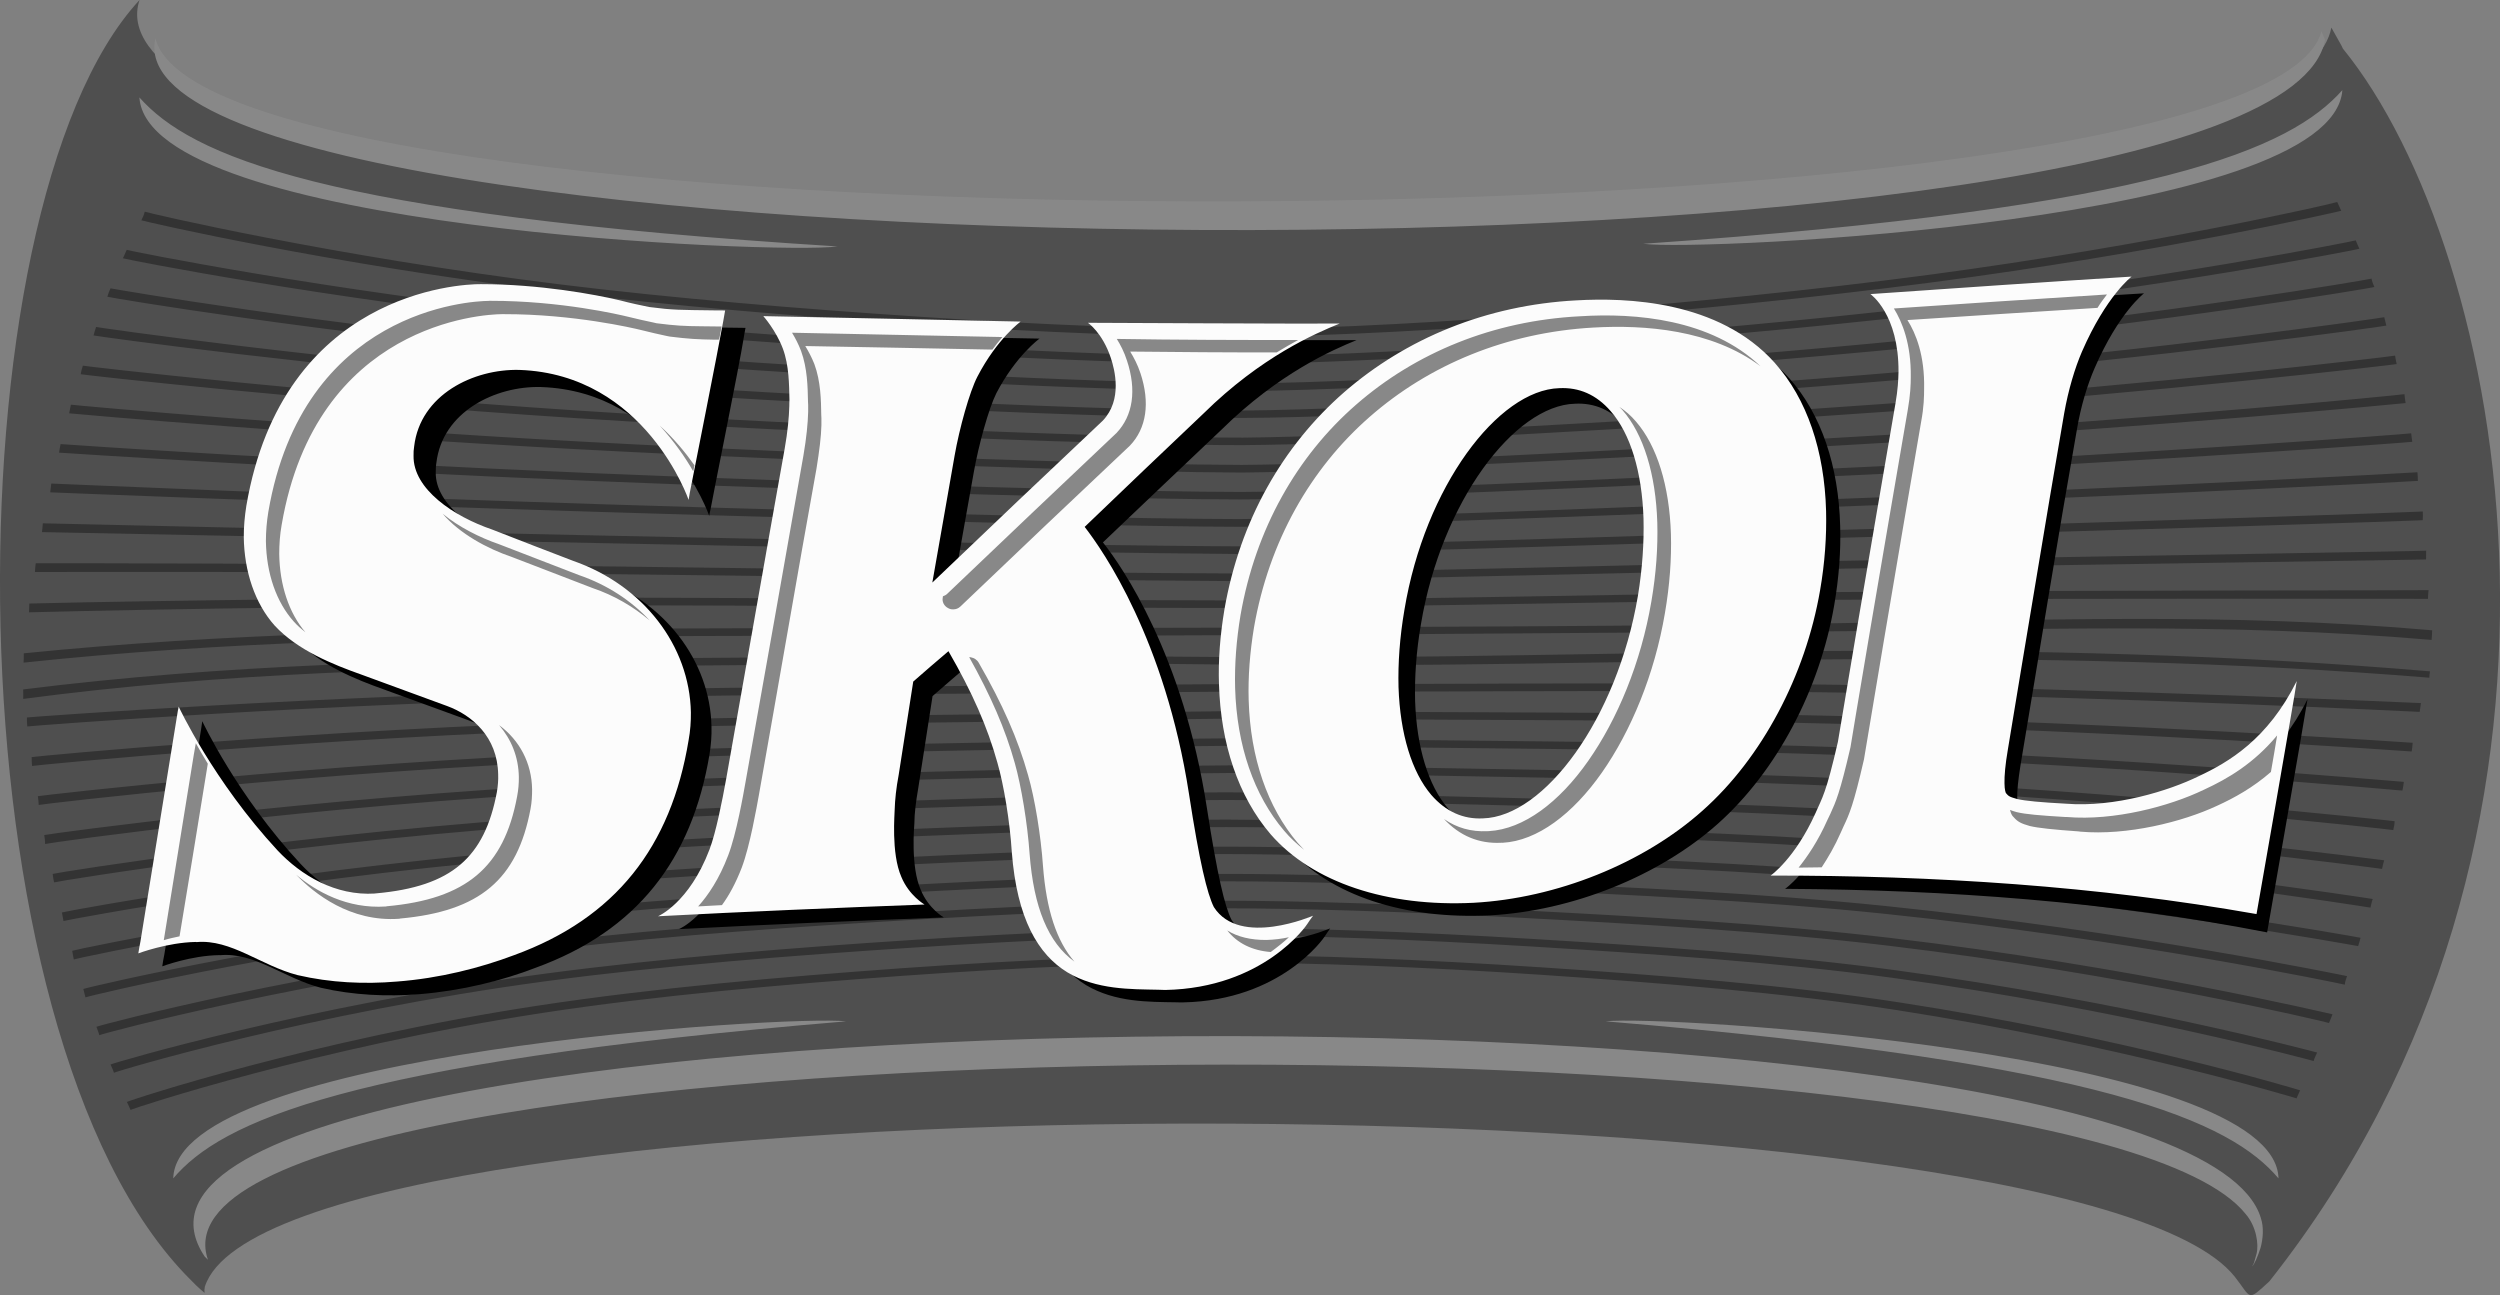
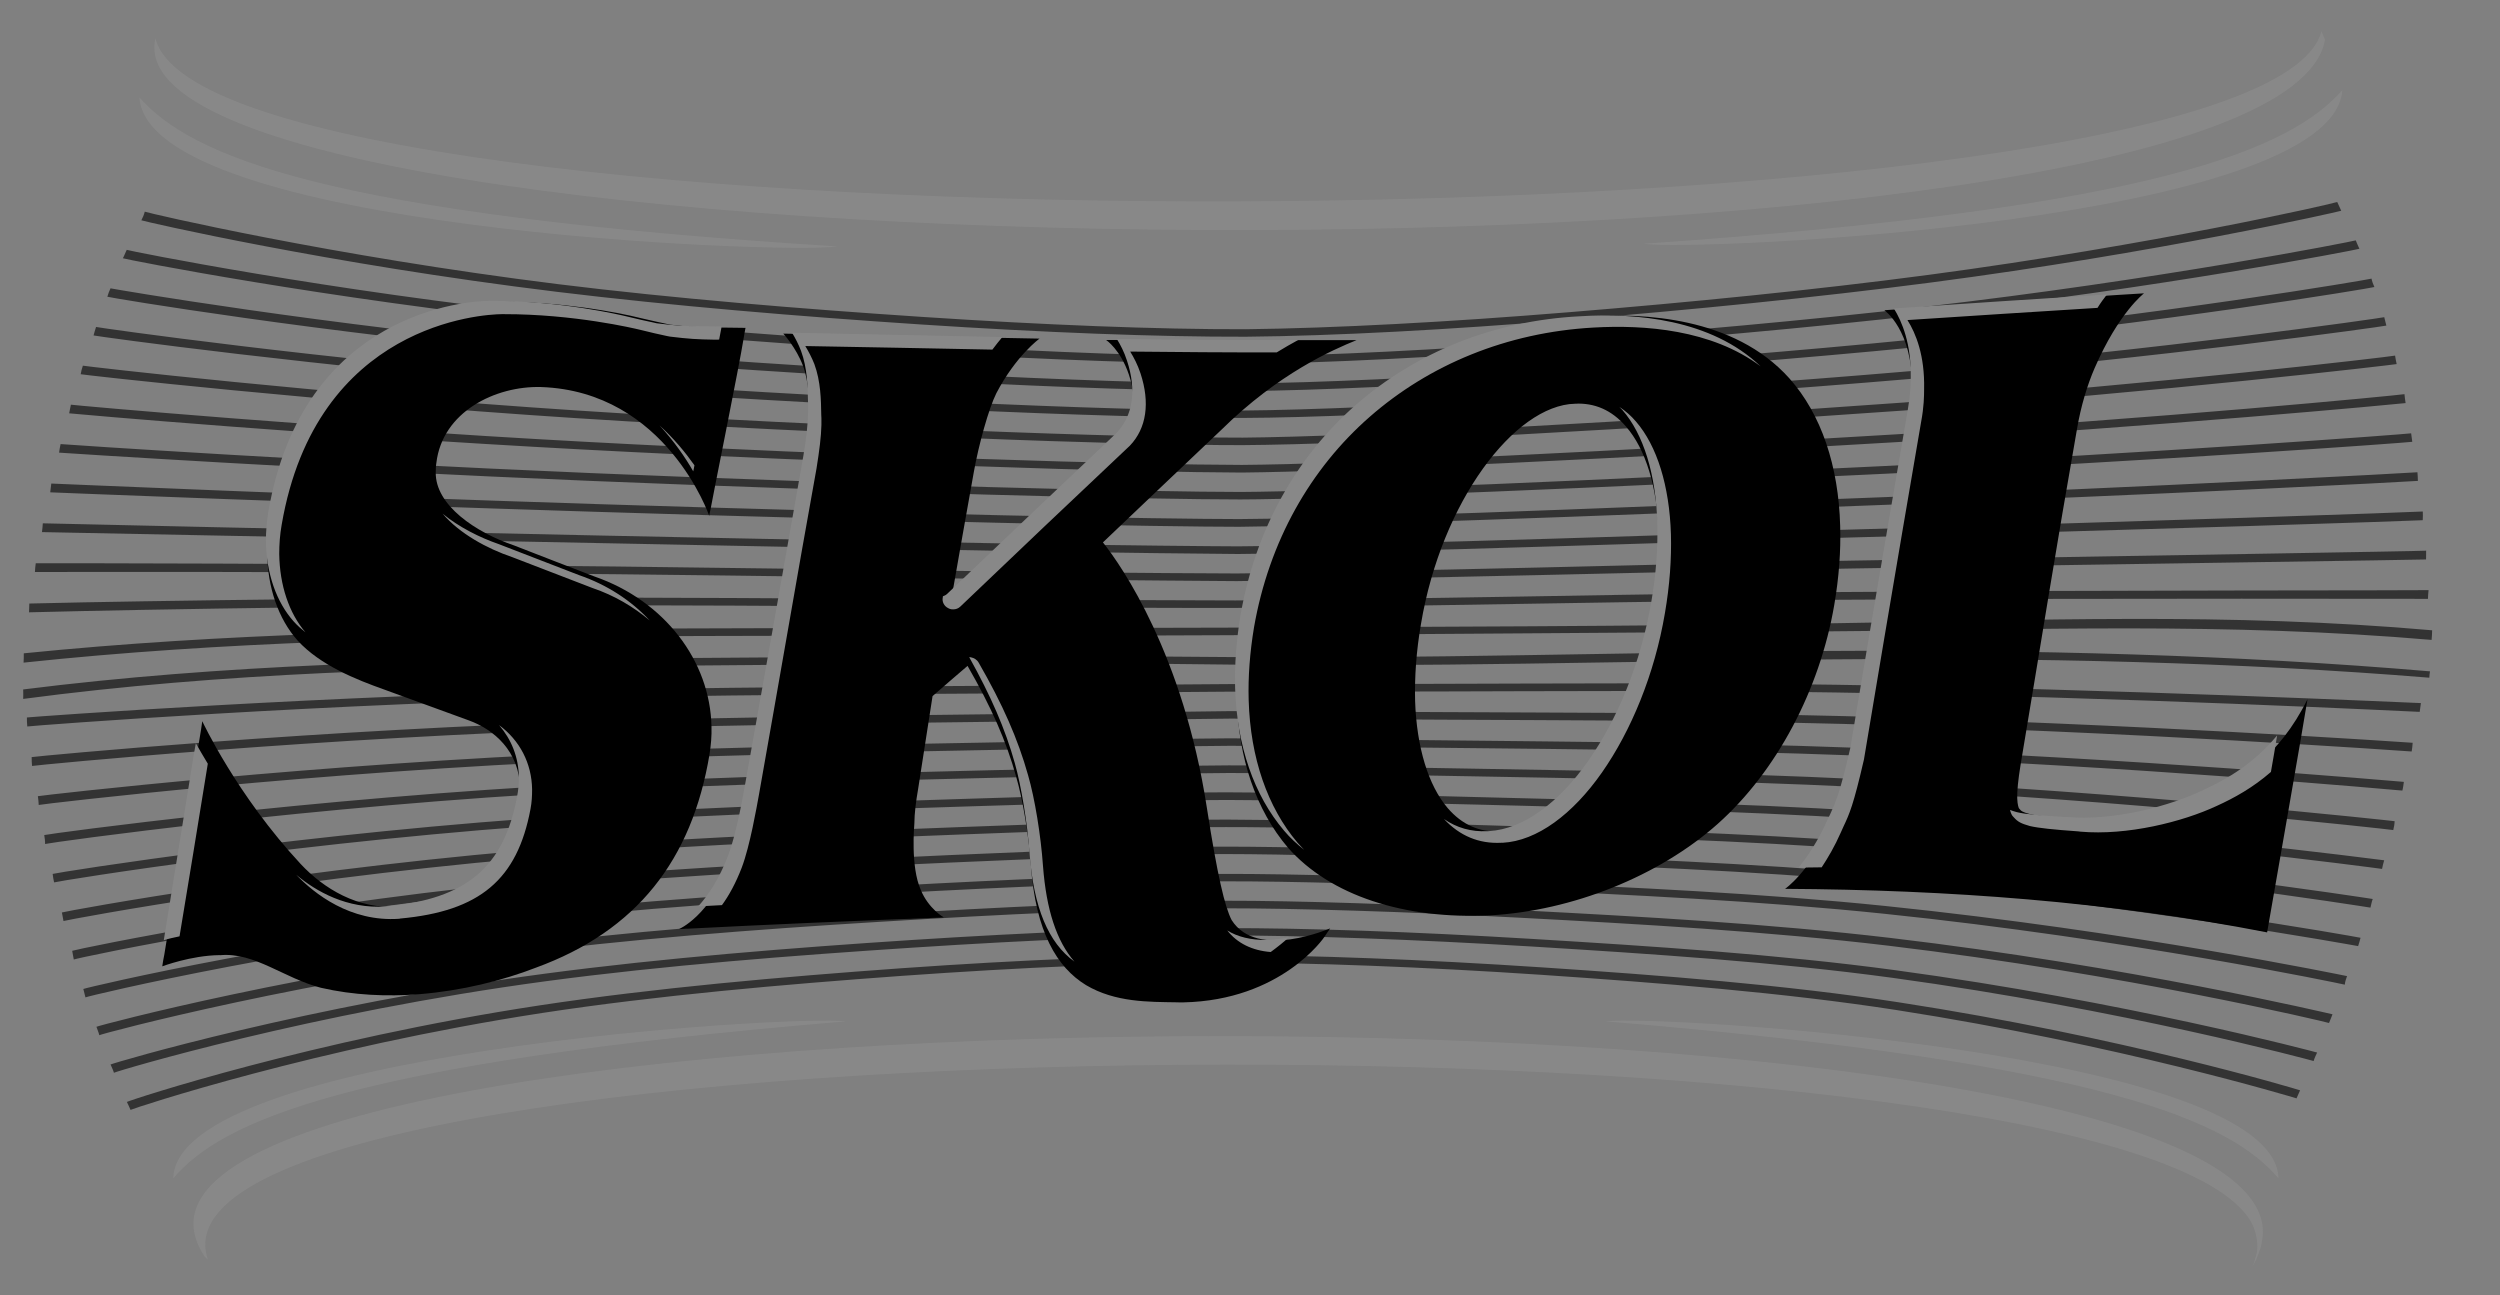
<svg xmlns="http://www.w3.org/2000/svg" xmlns:xlink="http://www.w3.org/1999/xlink" id="Layer_1" x="0px" y="0px" width="33.001px" height="17.096px" viewBox="0 0 33.001 17.096" xml:space="preserve">
  <rect x="0" y="0" width="33.001" height="17.096" fill="#808080" stroke="none" />
-   <path fill-rule="evenodd" clip-rule="evenodd" fill="#4F4F4F" d="M30.929,0.644c-0.001,0-0.001-0.001-0.001-0.001 c-0.006-0.011-0.013-0.026-0.022-0.045l-0.131-0.234C30.271,2.998,13.382,3.509,5.608,2.101C3.069,1.641,1.57,0.809,1.842,0 C-0.705,2.747-0.731,13.668,2.52,16.898c0.1,0.104,0.162,0.153,0.181,0.169c-0.003-0.034-0.005-0.04,0.003-0.082 c0.922-2.859,24.64-2.838,26.795-0.133c0.228,0.289,0.158,0.337,0.458,0.062C34.612,11.029,33.086,3.298,30.929,0.644" />
  <g>
    <defs>
      <path id="SVGID_1_" d="M32.068,8.946c-2.513-0.205-5.197-0.265-7.895-0.242c-2.701,0.023-5.421,0.105-8.003,0.068   c-2.646-0.038-5.292,0.002-7.938,0.021C5.592,8.812,2.952,8.875,0.306,9.226c0.001-0.041,0.002-0.082,0-0.125   c2.646-0.333,5.289-0.391,7.933-0.409s5.295-0.045,7.939-0.019c2.54,0.025,5.234-0.062,7.936-0.08   c2.696-0.018,5.401,0.05,7.963,0.269C32.072,8.905,32.069,8.905,32.068,8.946 M31.941,9.397c-0.076-0.002-3.875-0.196-7.714-0.256   c-1.928-0.031-3.868-0.016-5.351-0.013C17.392,9.13,16.366,9.13,16.257,9.13c-0.108,0.001-1.155,0.01-2.651,0.021   c-1.499,0.011-3.459,0.014-5.407,0.053C4.295,9.282,0.435,9.578,0.36,9.59C0.357,9.552,0.354,9.51,0.355,9.471   c0.079-0.01,3.943-0.294,7.85-0.369c1.943-0.038,3.907-0.042,5.4-0.052c1.502-0.011,2.549-0.019,2.657-0.02   c0.108,0,1.138,0.001,2.619-0.003c1.482-0.003,3.423-0.018,5.354,0.012c3.846,0.06,7.646,0.241,7.722,0.242   C31.951,9.32,31.947,9.362,31.941,9.397z M31.835,9.92c-0.075-0.006-3.734-0.264-7.506-0.364c-1.884-0.05-3.802-0.047-5.296-0.056   c-1.495-0.009-2.575-0.014-2.791-0.014c-0.224,0.001-1.319,0.017-2.83,0.038c-1.507,0.02-3.447,0.038-5.354,0.094   c-3.827,0.114-7.563,0.48-7.635,0.493c-0.003-0.038-0.006-0.077-0.005-0.117c0.075-0.013,3.809-0.369,7.636-0.479   c1.915-0.055,3.849-0.071,5.362-0.091c1.511-0.02,2.603-0.033,2.826-0.037c0.22,0,1.3,0.004,2.795,0.013   c1.497,0.009,3.416,0.004,5.306,0.053c3.766,0.097,7.434,0.346,7.505,0.352C31.846,9.841,31.842,9.881,31.835,9.92z    M31.712,10.436c-0.069-0.006-3.587-0.326-7.274-0.465c-1.848-0.07-3.742-0.081-5.247-0.098c-1.507-0.017-2.636-0.029-2.961-0.028   c-0.335,0.001-1.473,0.021-2.998,0.052c-1.524,0.031-3.441,0.06-5.307,0.136c-3.751,0.151-7.341,0.577-7.414,0.593   C0.509,10.588,0.506,10.55,0.5,10.51c0.072-0.014,3.67-0.43,7.42-0.579c1.875-0.074,3.788-0.104,5.313-0.133   s2.666-0.052,2.998-0.052c0.328,0,1.454,0.011,2.961,0.028c1.511,0.018,3.408,0.026,5.253,0.095   c3.698,0.138,7.215,0.446,7.287,0.452C31.726,10.361,31.722,10.401,31.712,10.436z M31.592,10.957   c-0.068-0.011-3.445-0.39-7.053-0.568c-1.809-0.089-3.676-0.114-5.194-0.143c-1.518-0.029-2.697-0.044-3.131-0.042   c-0.439,0-1.63,0.028-3.166,0.065c-1.538,0.038-3.42,0.081-5.256,0.175c-3.666,0.19-7.123,0.677-7.197,0.697   c0.001-0.04-0.005-0.078-0.011-0.118c0.07-0.018,3.531-0.492,7.206-0.679c1.833-0.093,3.721-0.138,5.26-0.176   s2.732-0.065,3.169-0.065c0.434-0.002,1.616,0.014,3.135,0.042c1.518,0.028,3.385,0.051,5.194,0.14   c3.611,0.176,6.996,0.546,7.062,0.555C31.609,10.879,31.602,10.917,31.592,10.957z M31.444,11.47   c-0.062-0.009-3.301-0.443-6.813-0.661c-1.763-0.109-3.605-0.149-5.135-0.188c-1.525-0.038-2.752-0.061-3.293-0.061   c-0.542,0-1.78,0.033-3.328,0.082c-1.548,0.05-3.409,0.105-5.2,0.218c-3.58,0.225-6.9,0.769-6.961,0.788   c-0.009-0.035-0.013-0.072-0.019-0.112c0.064-0.019,3.39-0.555,6.972-0.776c1.791-0.111,3.659-0.17,5.206-0.219   c1.552-0.049,2.791-0.084,3.335-0.082c0.538,0,1.768,0.021,3.303,0.063c1.529,0.04,3.368,0.076,5.133,0.185   c3.524,0.216,6.766,0.642,6.828,0.649C31.46,11.396,31.451,11.434,31.444,11.47z M31.291,11.981   c-0.062-0.01-3.142-0.502-6.567-0.758c-1.729-0.13-3.536-0.18-5.076-0.229c-1.537-0.05-2.81-0.077-3.457-0.076   c-0.649-0.004-1.934,0.037-3.492,0.097c-1.557,0.06-3.391,0.13-5.132,0.263c-3.491,0.264-6.665,0.86-6.729,0.88   c-0.007-0.033-0.012-0.075-0.021-0.113c0.064-0.02,3.24-0.61,6.735-0.869c1.747-0.129,3.586-0.2,5.144-0.259   c1.56-0.059,2.851-0.099,3.5-0.098c0.65,0.002,1.92,0.027,3.463,0.076c1.537,0.049,3.352,0.1,5.077,0.227   c3.436,0.255,6.521,0.735,6.585,0.745C31.307,11.905,31.3,11.944,31.291,11.981z M0.974,12.666   c-0.009-0.038-0.012-0.075-0.021-0.115c0.055-0.021,3.089-0.659,6.49-0.959c1.709-0.149,3.516-0.233,5.082-0.304   c1.567-0.069,2.903-0.115,3.658-0.112c0.749,0,2.071,0.032,3.622,0.093c1.548,0.059,3.329,0.125,5.012,0.273   c3.337,0.294,6.284,0.824,6.343,0.837c-0.01,0.038-0.02,0.077-0.032,0.11c-0.056-0.01-2.998-0.549-6.331-0.846   c-1.678-0.148-3.457-0.217-5.002-0.276c-1.544-0.06-2.864-0.092-3.615-0.093c-0.756-0.001-2.088,0.043-3.653,0.113   c-1.56,0.07-3.362,0.156-5.065,0.307C4.059,11.997,1.036,12.641,0.974,12.666z M1.128,13.166   c-0.009-0.038-0.019-0.073-0.028-0.111c0.055-0.024,2.938-0.702,6.253-1.042c1.659-0.169,3.436-0.27,5.007-0.351   c1.576-0.081,2.951-0.13,3.811-0.126c0.857-0.002,2.225,0.037,3.779,0.107c1.553,0.069,3.305,0.148,4.943,0.317   c3.247,0.335,6.029,0.913,6.089,0.925c-0.014,0.037-0.026,0.074-0.03,0.113c-0.061-0.015-2.84-0.599-6.08-0.936   c-1.635-0.17-3.384-0.251-4.936-0.322c-1.553-0.07-2.912-0.108-3.767-0.106c-0.856-0.003-2.231,0.046-3.808,0.127   c-1.571,0.081-3.342,0.181-4.994,0.353C4.061,12.456,1.187,13.14,1.128,13.166z M1.311,13.665   c-0.009-0.037-0.025-0.072-0.038-0.111c0.056-0.025,2.773-0.746,5.987-1.123c1.621-0.189,3.365-0.305,4.941-0.395   c1.581-0.092,3.002-0.146,3.964-0.146c0.956-0.001,2.359,0.045,3.926,0.127c1.56,0.081,3.277,0.177,4.864,0.364   c3.154,0.373,5.783,0.997,5.835,1.008c-0.017,0.04-0.029,0.078-0.046,0.115c-0.048-0.016-2.669-0.643-5.813-1.02   c-1.583-0.189-3.304-0.287-4.857-0.369c-1.557-0.083-2.96-0.125-3.913-0.125c-0.961-0.005-2.373,0.051-3.954,0.143   c-1.577,0.092-3.312,0.209-4.926,0.399C4.082,12.913,1.367,13.638,1.311,13.665z M1.504,14.161   c-0.01-0.035-0.029-0.072-0.045-0.109c0.049-0.025,2.621-0.785,5.734-1.199c1.563-0.208,3.269-0.342,4.848-0.445   c1.589-0.102,3.053-0.162,4.116-0.156c1.052-0.003,2.502,0.047,4.068,0.142c1.563,0.095,3.252,0.204,4.787,0.412   c3.042,0.412,5.523,1.073,5.575,1.088c-0.017,0.036-0.036,0.075-0.046,0.112c-0.051-0.015-2.519-0.682-5.558-1.098   c-1.531-0.209-3.213-0.318-4.77-0.414c-1.563-0.095-3.008-0.145-4.063-0.146c-1.061-0.003-2.517,0.058-4.097,0.161   c-1.576,0.103-3.282,0.234-4.842,0.443C4.107,13.368,1.556,14.135,1.504,14.161z M1.723,14.651   c-0.014-0.032-0.029-0.067-0.048-0.105c0.053-0.028,2.452-0.82,5.451-1.275c1.516-0.23,3.192-0.376,4.776-0.49   c1.585-0.112,3.086-0.173,4.246-0.172c1.156-0.002,2.641,0.057,4.212,0.161c1.562,0.104,3.215,0.231,4.698,0.46   c2.94,0.452,5.259,1.146,5.304,1.163c-0.016,0.036-0.032,0.073-0.047,0.106c-0.046-0.015-2.352-0.71-5.281-1.166   c-1.482-0.23-3.13-0.359-4.688-0.465c-1.564-0.105-3.049-0.16-4.202-0.162s-2.654,0.063-4.24,0.176   c-1.571,0.114-3.24,0.259-4.748,0.49C4.166,13.831,1.769,14.627,1.723,14.651z M32.098,8.447c-1.333-0.115-2.66-0.151-3.984-0.152   c-1.326-0.001-2.65,0.031-3.971,0.039c-2.65,0.014-5.304,0.039-7.949,0.051c-2.651,0.013-5.302,0-7.945,0.015   C5.601,8.415,2.96,8.465,0.311,8.747c0.004-0.041,0.002-0.082,0.003-0.123c2.647-0.267,5.29-0.312,7.934-0.326   c2.649-0.013,5.301-0.002,7.951-0.013c2.646-0.011,5.298-0.017,7.947-0.057c1.325-0.02,2.66-0.056,3.986-0.058   c1.325-0.003,2.654,0.034,3.973,0.15C32.104,8.363,32.103,8.404,32.098,8.447z M16.302,8.025c-0.105,0.001-1.153,0-2.649-0.007   c-1.502-0.007-3.462-0.025-5.415-0.028C4.333,7.986,0.46,8.079,0.383,8.083c0-0.04,0.004-0.077,0.004-0.116   C0.465,7.962,4.338,7.88,8.243,7.889c1.956,0.004,3.916,0.022,5.412,0.028c1.503,0.006,2.547,0.009,2.655,0.009   c0.108,0.001,1.137-0.012,2.622-0.033c1.488-0.021,3.438-0.064,5.373-0.078c3.854-0.026,7.676-0.02,7.753-0.025   c-0.004,0.039-0.007,0.076-0.008,0.115c-0.076,0.002-3.9-0.011-7.751,0.012c-1.935,0.011-3.887,0.051-5.369,0.073   C17.442,8.012,16.411,8.026,16.302,8.025z M16.324,7.671c-0.224-0.002-1.314-0.009-2.832-0.025   c-1.514-0.015-3.455-0.046-5.373-0.066C4.284,7.539,0.534,7.551,0.461,7.551c0.003-0.039,0.004-0.076,0.011-0.116   c0.073-0.001,3.817,0,7.652,0.043C10.039,7.5,11.984,7.53,13.5,7.547c1.515,0.017,2.605,0.023,2.825,0.023   c0.217,0,1.305-0.021,2.808-0.052c1.5-0.031,3.428-0.085,5.328-0.118c3.791-0.064,7.487-0.124,7.565-0.131   c0,0.037-0.001,0.077-0.001,0.116c-0.075,0.005-3.772,0.057-7.561,0.119c-1.903,0.031-3.831,0.083-5.334,0.113   S16.541,7.67,16.324,7.671z M16.341,7.313c-0.331-0.002-1.476-0.014-3.004-0.04c-1.533-0.026-3.451-0.064-5.328-0.102   C4.244,7.097,0.624,7.025,0.554,7.024c0.007-0.038,0.007-0.077,0.011-0.116C0.638,6.911,4.25,6.991,8.011,7.071   c1.879,0.04,3.8,0.078,5.331,0.104s2.674,0.036,3.002,0.037c0.328,0,1.467-0.026,2.98-0.067c1.519-0.041,3.424-0.11,5.292-0.16   c3.722-0.1,7.292-0.226,7.366-0.233c0.003,0.038,0,0.077-0.001,0.115c-0.074,0.007-3.646,0.125-7.367,0.223   c-1.869,0.049-3.773,0.115-5.291,0.157C17.803,7.288,16.667,7.312,16.341,7.313z M16.357,6.954c-0.437,0-1.628-0.015-3.177-0.053   c-1.545-0.037-3.445-0.086-5.289-0.144C4.212,6.642,0.732,6.502,0.663,6.499C0.669,6.46,0.673,6.42,0.677,6.383   c0.07,0.002,3.544,0.155,7.229,0.272c1.838,0.058,3.734,0.11,5.279,0.146c1.543,0.036,2.738,0.051,3.175,0.051   c0.439-0.001,1.624-0.03,3.156-0.083c1.532-0.053,3.412-0.133,5.244-0.202c3.643-0.136,7.08-0.327,7.151-0.333   c0.003,0.038,0.006,0.076,0.006,0.114c-0.068,0.008-3.512,0.188-7.159,0.321c-1.83,0.067-3.708,0.144-5.244,0.196   C17.982,6.918,16.794,6.951,16.357,6.954z M16.374,6.593c-0.542,0-1.791-0.02-3.351-0.064c-1.557-0.045-3.428-0.107-5.229-0.181   C4.189,6.198,0.847,5.981,0.78,5.975c0.006-0.037,0.01-0.076,0.02-0.113c0.069,0.007,3.403,0.232,7.006,0.383   c1.8,0.076,3.672,0.139,5.229,0.184c1.554,0.044,2.799,0.065,3.344,0.065c0.545-0.003,1.775-0.04,3.322-0.103   c1.547-0.064,3.405-0.154,5.19-0.24c3.565-0.172,6.874-0.42,6.937-0.431c0.006,0.037,0.009,0.077,0.015,0.112   c-0.062,0.011-3.376,0.252-6.943,0.421c-1.791,0.085-3.65,0.175-5.197,0.237C18.155,6.552,16.918,6.592,16.374,6.593z    M16.391,6.238c-0.652-0.002-1.954-0.028-3.519-0.084c-1.571-0.055-3.416-0.126-5.174-0.22c-3.523-0.187-6.72-0.47-6.785-0.478   c0.009-0.038,0.013-0.075,0.023-0.114C0.999,5.352,4.201,5.641,7.71,5.831c1.758,0.095,3.605,0.17,5.173,0.225   c1.564,0.054,2.857,0.08,3.51,0.081c0.651-0.005,1.93-0.047,3.491-0.122c1.553-0.074,3.385-0.176,5.135-0.281   c3.486-0.209,6.655-0.518,6.721-0.531c0.003,0.04,0.009,0.079,0.015,0.118c-0.065,0.009-3.239,0.308-6.728,0.516   c-1.75,0.104-3.582,0.202-5.141,0.276C18.328,6.187,17.045,6.232,16.391,6.238z M16.401,5.876   C15.646,5.877,14.3,5.844,12.722,5.78c-1.576-0.064-3.39-0.149-5.112-0.26C4.175,5.297,1.124,4.952,1.065,4.94   c0.006-0.037,0.016-0.075,0.029-0.113C1.15,4.838,4.203,5.194,7.624,5.419c1.717,0.113,3.531,0.198,5.106,0.262   c1.578,0.064,2.917,0.096,3.676,0.096c0.756-0.007,2.09-0.059,3.657-0.143c1.566-0.084,3.366-0.198,5.072-0.321   c3.39-0.245,6.415-0.604,6.481-0.619c0.006,0.037,0.012,0.074,0.021,0.112c-0.066,0.012-3.098,0.369-6.493,0.612   c-1.706,0.122-3.518,0.231-5.081,0.317C18.494,5.822,17.164,5.871,16.401,5.876z M16.414,5.517c-0.864,0-2.253-0.037-3.836-0.111   c-1.583-0.073-3.373-0.169-5.049-0.3C4.186,4.844,1.287,4.441,1.235,4.428c0.01-0.036,0.02-0.075,0.033-0.112   c0.055,0.013,2.948,0.427,6.28,0.689c1.672,0.131,3.458,0.227,5.038,0.302c1.583,0.075,2.969,0.114,3.832,0.112   c0.865-0.007,2.242-0.067,3.814-0.162c1.574-0.095,3.348-0.218,5.012-0.36c3.299-0.283,6.173-0.696,6.229-0.71   c0.01,0.038,0.019,0.077,0.028,0.111c-0.06,0.014-2.937,0.42-6.248,0.701c-1.663,0.142-3.445,0.264-5.018,0.359   C18.661,5.455,17.281,5.513,16.414,5.517z M16.428,5.162c-0.969,0.001-2.401-0.045-3.992-0.13   c-1.594-0.084-3.353-0.192-4.98-0.342C4.214,4.394,1.469,3.933,1.417,3.917c0.009-0.035,0.026-0.076,0.042-0.111   C1.511,3.818,4.251,4.29,7.484,4.589c1.614,0.149,3.373,0.26,4.961,0.343c1.588,0.084,3.019,0.131,3.985,0.129   c0.967-0.008,2.387-0.075,3.967-0.182c1.577-0.106,3.317-0.244,4.93-0.404c3.21-0.319,5.918-0.78,5.978-0.797   c0.007,0.037,0.022,0.076,0.038,0.111c-0.057,0.017-2.782,0.472-5.995,0.789c-1.619,0.159-3.356,0.293-4.939,0.4   C18.822,5.086,17.395,5.154,16.428,5.162z M16.437,4.802c-1.073,0.001-2.546-0.049-4.148-0.144   c-1.593-0.094-3.313-0.216-4.893-0.385C4.259,3.939,1.672,3.427,1.622,3.409c0.019-0.034,0.032-0.073,0.051-0.111   c0.048,0.017,2.62,0.536,5.75,0.872c1.572,0.169,3.287,0.293,4.88,0.387c1.599,0.095,3.067,0.149,4.133,0.146   c1.068-0.01,2.531-0.084,4.117-0.203c1.582-0.119,3.293-0.27,4.849-0.45c3.093-0.356,5.645-0.861,5.695-0.877   c0.016,0.039,0.031,0.076,0.048,0.111c-0.051,0.017-2.622,0.514-5.716,0.867c-1.569,0.179-3.28,0.329-4.868,0.446   C18.969,4.716,17.506,4.792,16.437,4.802z M16.446,4.445c-1.17,0.003-2.682-0.056-4.292-0.162   c-1.594-0.105-3.28-0.245-4.805-0.431C4.32,3.482,1.914,2.926,1.866,2.908c0.019-0.036,0.035-0.074,0.045-0.114   c0.051,0.02,2.452,0.584,5.464,0.958c1.521,0.188,3.209,0.326,4.796,0.431c1.601,0.106,3.109,0.166,4.276,0.163   c1.168-0.014,2.667-0.094,4.255-0.224c1.58-0.129,3.247-0.293,4.758-0.494c2.969-0.396,5.344-0.94,5.392-0.962   c0.019,0.042,0.037,0.08,0.053,0.116c-0.047,0.016-2.434,0.557-5.421,0.948c-1.514,0.198-3.183,0.362-4.771,0.492   C19.123,4.353,17.618,4.434,16.446,4.445z" />
    </defs>
    <use xlink:href="#SVGID_1_" fill="#333333" />
    <clipPath id="SVGID_2_">
      <use xlink:href="#SVGID_1_" />
    </clipPath>
  </g>
  <path fill-rule="evenodd" clip-rule="evenodd" d="M21.82,8.056L21.82,8.056c-0.271,1.62-1.232,2.897-2.03,2.917 c-0.26,0.014-0.488-0.084-0.68-0.306c-0.256-0.3-0.409-0.801-0.43-1.413c-0.008-0.313,0.015-0.656,0.077-1.015 c0.271-1.619,1.234-2.886,2.032-2.91c0.258-0.013,0.486,0.082,0.675,0.302c0.258,0.295,0.413,0.796,0.431,1.41 C21.906,7.352,21.88,7.696,21.82,8.056 M24.291,6.943c-0.021-0.791-0.248-1.474-0.672-1.95c-0.736-0.82-1.952-0.857-2.606-0.817 c-1.18,0.064-2.233,0.504-3.044,1.21c-0.807,0.703-1.368,1.688-1.57,2.855c-0.06,0.336-0.083,0.667-0.072,0.985 c0.02,0.776,0.249,1.464,0.675,1.964c0.557,0.631,1.532,0.949,2.668,0.893c1.082-0.059,2.227-0.516,3.004-1.207 c0.777-0.692,1.347-1.769,1.539-2.891C24.275,7.622,24.301,7.273,24.291,6.943z M29.176,10.473c-0.391,0.182-1.104,0.394-1.74,0.34 c-0.335-0.022-0.529-0.041-0.638-0.066c-0.112-0.03-0.116-0.041-0.146-0.076c-0.003-0.001-0.021-0.044-0.024-0.134 c-0.002-0.097,0.012-0.241,0.044-0.439c0.122-0.736,0.247-1.477,0.367-2.214c0.121-0.737,0.248-1.476,0.377-2.214 c0.052-0.311,0.14-0.594,0.234-0.811c0.32-0.737,0.652-0.987,0.652-0.987c-1.144,0.069-2.285,0.145-3.428,0.223 c0,0,0.375,0.259,0.366,1.025c-0.002,0.1-0.009,0.232-0.04,0.412c-0.148,0.867-0.34,1.977-0.492,2.873 c-0.151,0.894-0.264,1.573-0.264,1.573c-0.151,0.688-0.198,0.728-0.294,0.938c-0.268,0.6-0.586,0.817-0.586,0.817 c2.148,0.013,4.274,0.167,6.363,0.575c0,0,0.508-2.898,0.533-3.078C30.079,10.001,29.56,10.292,29.176,10.473z M16.258,12.145 c-0.09-0.173-0.189-0.592-0.327-1.483c-0.157-1.016-0.439-1.813-0.71-2.392c-0.271-0.581-0.537-0.954-0.662-1.11 c0.521-0.496,1.041-0.992,1.563-1.486c0.759-0.748,1.47-1.056,1.785-1.184c-0.302,0.002-3.306-0.002-3.306-0.002 s0.189,0.125,0.301,0.458c0.05,0.152,0.159,0.548-0.104,0.821c-0.745,0.703-1.491,1.412-2.237,2.125 c0.096-0.554,0.195-1.107,0.294-1.662c0.063-0.356,0.196-0.837,0.297-1.039c0.26-0.498,0.57-0.721,0.57-0.721 c-1.127-0.021-2.255-0.045-3.382-0.066c0,0,0.169,0.184,0.26,0.425c0.082,0.221,0.079,0.476,0.084,0.667 c0.001,0.028-0.001,0.058,0,0.087C10.68,5.731,10.66,5.915,10.621,6.14c-0.128,0.717-0.255,1.438-0.381,2.156 c-0.127,0.719-0.254,1.439-0.382,2.158c-0.053,0.309-0.137,0.718-0.221,0.936c-0.266,0.704-0.675,0.875-0.675,0.875 c1.166-0.06,2.332-0.111,3.497-0.154c0,0-0.202-0.115-0.304-0.363c-0.138-0.31-0.086-0.85-0.085-0.878 c0.001-0.133,0.02-0.286,0.05-0.458c0.064-0.406,0.126-0.815,0.19-1.223c0.153-0.133,0.307-0.267,0.462-0.399 c0.315,0.546,0.513,0.998,0.641,1.461c0.086,0.29,0.167,0.774,0.195,1.173c0.064,0.877,0.344,1.346,0.728,1.58 c0.386,0.229,0.828,0.221,1.194,0.227c0.031,0.002,0.06,0.001,0.089,0.001c1.294-0.027,1.858-0.854,1.866-0.868 c0.022-0.036,0.049-0.072,0.074-0.109C17.56,12.252,16.595,12.68,16.258,12.145z M9.392,9.592C9.375,8.722,8.769,7.93,7.85,7.611 C7.494,7.476,7.14,7.337,6.786,7.2C6.28,7.029,5.743,6.668,5.752,6.233C5.753,6.191,5.753,6.152,5.76,6.112 c0.079-0.678,0.781-1.019,1.38-1.003c1.656,0.056,2.222,1.7,2.222,1.7c0.005-0.027,0.009-0.057,0.017-0.084 C9.395,6.623,9.764,4.8,9.815,4.474c0.008-0.047,0.016-0.098,0.026-0.146C9.79,4.328,9.741,4.327,9.693,4.326 C9.241,4.32,9.16,4.324,8.844,4.285C8.725,4.259,8.617,4.237,8.462,4.2C8.137,4.118,7.405,3.984,6.633,3.984 C6.35,3.98,4.038,4.097,3.561,6.888C3.537,7.025,3.526,7.163,3.527,7.299c0.004,0.448,0.144,0.869,0.404,1.159 C4.23,8.783,4.7,8.97,5.071,9.102C5.442,9.237,5.817,9.375,6.19,9.51c0.326,0.118,0.667,0.403,0.675,0.898 c0,0.07-0.006,0.146-0.02,0.231c-0.16,0.852-0.586,1.237-1.587,1.329c-0.008-0.002-0.011,0-0.011,0 c-0.522,0.036-0.972-0.236-1.278-0.563c-0.845-0.909-1.299-1.885-1.299-1.885C2.665,9.558,2.66,9.594,2.654,9.63 c-0.003,0.002-0.428,2.632-0.485,2.971c-0.011,0.052-0.02,0.104-0.027,0.155c0,0,0.378-0.143,0.754-0.148h0.003 c0,0,0.003,0,0.006,0.001c0.457-0.042,0.846,0.306,1.331,0.43c0.429,0.099,0.873,0.118,1.297,0.085 c0.566-0.046,1.101-0.18,1.54-0.35c1.33-0.485,2.06-1.418,2.293-2.817C9.385,9.835,9.396,9.711,9.392,9.592z" />
-   <path fill="#FCFCFC" d="M9.12,9.403C9.103,8.526,8.494,7.727,7.567,7.404C7.21,7.268,6.855,7.13,6.499,6.991 C5.99,6.818,5.451,6.456,5.459,6.016C5.458,5.974,5.46,5.935,5.467,5.893c0.08-0.683,0.783-1.025,1.389-1.01 C8.522,4.941,9.09,6.599,9.09,6.599C9.095,6.57,9.099,6.542,9.104,6.513c0.02-0.104,0.385-1.94,0.442-2.267 c0.008-0.049,0.016-0.098,0.026-0.148c-0.049,0-0.101,0-0.149-0.001C8.968,4.091,8.887,4.094,8.571,4.053 c-0.12-0.025-0.231-0.047-0.387-0.088C7.859,3.887,7.122,3.751,6.346,3.751C6.064,3.748,3.732,3.866,3.252,6.676 C3.23,6.815,3.217,6.955,3.218,7.091c0.006,0.451,0.147,0.875,0.407,1.166C3.928,8.585,4.4,8.774,4.771,8.905 C5.147,9.044,5.523,9.181,5.9,9.319c0.327,0.119,0.668,0.405,0.676,0.905c0.003,0.071-0.003,0.147-0.017,0.232 c-0.162,0.858-0.589,1.247-1.596,1.337c-0.009-0.001-0.012,0.002-0.012,0.002c-0.525,0.033-0.977-0.24-1.286-0.568 c-0.85-0.917-1.306-1.899-1.306-1.899c-0.009,0.039-0.015,0.074-0.02,0.109c0,0.001-0.429,2.652-0.485,2.991 c-0.011,0.053-0.02,0.105-0.028,0.157c0,0,0.38-0.144,0.76-0.151l0.002,0.001c0,0,0.003,0.001,0.006,0.001 c0.456-0.041,0.851,0.311,1.335,0.436c0.435,0.101,0.881,0.121,1.308,0.085c0.569-0.043,1.104-0.181,1.55-0.349 C8.125,12.12,8.858,11.18,9.09,9.77C9.113,9.646,9.121,9.522,9.12,9.403 M16.023,11.973c-0.087-0.174-0.19-0.594-0.328-1.494 c-0.158-1.02-0.443-1.823-0.715-2.406c-0.273-0.587-0.54-0.96-0.662-1.118c0.521-0.5,1.044-1,1.569-1.497 c0.762-0.751,1.477-1.057,1.797-1.187c-0.303,0.005-3.323-0.01-3.323-0.01s0.19,0.128,0.302,0.463 c0.051,0.154,0.157,0.551-0.105,0.828c-0.75,0.707-1.5,1.419-2.251,2.138c0.097-0.557,0.197-1.114,0.294-1.675 c0.063-0.359,0.197-0.844,0.302-1.045c0.261-0.502,0.57-0.725,0.57-0.725c-1.135-0.026-2.265-0.048-3.397-0.072 c0,0,0.166,0.186,0.258,0.429c0.083,0.223,0.082,0.481,0.087,0.674c-0.002,0.026-0.001,0.056-0.002,0.085 c-0.004,0.147-0.021,0.334-0.061,0.562C10.228,6.647,10.1,7.372,9.972,8.096C9.844,8.822,9.717,9.546,9.588,10.27 c-0.056,0.312-0.139,0.725-0.222,0.943c-0.269,0.709-0.68,0.882-0.68,0.882c1.173-0.062,2.346-0.111,3.518-0.155 c0,0-0.204-0.117-0.306-0.365c-0.138-0.313-0.086-0.855-0.088-0.886c0.004-0.133,0.02-0.287,0.053-0.461 c0.065-0.41,0.128-0.821,0.192-1.231c0.154-0.135,0.308-0.268,0.465-0.401c0.316,0.547,0.516,1.003,0.646,1.472 c0.084,0.29,0.165,0.777,0.19,1.179c0.068,0.884,0.349,1.354,0.735,1.589c0.387,0.231,0.833,0.221,1.201,0.229 c0.028,0.002,0.061,0.001,0.089,0.003c1.302-0.025,1.869-0.857,1.877-0.873c0.022-0.035,0.049-0.072,0.075-0.107 C17.335,12.086,16.366,12.511,16.023,11.973z M21.621,7.866L21.621,7.866c-0.276,1.631-1.24,2.916-2.046,2.937 c-0.259,0.013-0.488-0.088-0.681-0.309c-0.258-0.303-0.412-0.805-0.433-1.424c-0.008-0.314,0.016-0.66,0.078-1.02 c0.27-1.629,1.238-2.903,2.044-2.926c0.259-0.013,0.488,0.083,0.679,0.304c0.259,0.295,0.413,0.798,0.433,1.416 C21.703,7.162,21.68,7.506,21.621,7.866z M24.105,6.746c-0.021-0.792-0.25-1.48-0.679-1.958c-0.738-0.823-1.961-0.861-2.618-0.823 c-1.187,0.062-2.246,0.502-3.063,1.211c-0.81,0.706-1.378,1.694-1.582,2.869c-0.057,0.34-0.083,0.671-0.072,0.988 c0.023,0.784,0.253,1.479,0.682,1.98c0.557,0.639,1.541,0.961,2.68,0.904c1.092-0.06,2.24-0.518,3.022-1.217 c0.782-0.694,1.357-1.78,1.551-2.909C24.089,7.428,24.113,7.077,24.105,6.746z M29.022,10.247c-0.389,0.191-1.106,0.414-1.751,0.362 c-0.334-0.018-0.533-0.036-0.645-0.062c-0.11-0.03-0.114-0.041-0.146-0.077c-0.003-0.001-0.02-0.042-0.02-0.132 c-0.002-0.095,0.01-0.243,0.044-0.44c0.12-0.74,0.247-1.481,0.369-2.22c0.121-0.74,0.249-1.482,0.375-2.222 c0.055-0.311,0.141-0.597,0.235-0.815c0.321-0.737,0.655-0.99,0.655-0.99c-1.15,0.072-2.299,0.151-3.448,0.231 c0,0,0.377,0.261,0.371,1.03c-0.002,0.101-0.009,0.234-0.04,0.413c-0.149,0.87-0.342,1.987-0.494,2.885 c-0.152,0.899-0.266,1.583-0.266,1.583c-0.158,0.688-0.205,0.731-0.295,0.939c-0.272,0.604-0.593,0.826-0.593,0.826 c2.163-0.002,4.305,0.136,6.414,0.508c0,0,0.508-2.896,0.531-3.076C29.935,9.762,29.414,10.064,29.022,10.247z" />
  <path fill-rule="evenodd" clip-rule="evenodd" fill="#888888" d="M30.92,1.19c-0.682,0.766-2.396,1.557-9.229,2.028 C22.435,3.321,30.795,2.931,30.92,1.19 M1.84,1.286c0.676,0.761,2.386,1.541,9.215,1.967C10.312,3.361,1.954,3.026,1.84,1.286z  M2.052,0.505C2.766,3.437,29.918,3.347,30.644,0.41c0.016,0.038,0.039,0.093,0.047,0.117C30.061,4.009,1.305,3.743,2.052,0.505z  M4.032,8.347c-0.217-0.255-0.34-0.62-0.346-1.035c0-0.125,0.009-0.256,0.032-0.384c0.456-2.661,2.659-2.779,2.906-2.781 c0.008,0,0.017,0,0.028,0c0.924-0.001,1.714,0.186,1.8,0.207C8.593,4.39,8.696,4.412,8.801,4.435 c0.014,0.002,0.027,0.004,0.041,0.008c0.25,0.031,0.361,0.037,0.593,0.041c0.018,0,0.037,0,0.058-0.001 C9.507,4.411,9.519,4.351,9.526,4.31c-0.089,0-0.178-0.002-0.263-0.003c-0.235-0.002-0.347-0.008-0.597-0.04 C8.653,4.264,8.639,4.26,8.628,4.258C8.52,4.235,8.417,4.213,8.277,4.178C8.191,4.157,7.404,3.97,6.478,3.971 C6.466,3.97,6.458,3.97,6.449,3.972C6.202,3.974,3.998,4.095,3.542,6.757C3.521,6.886,3.51,7.015,3.51,7.142 C3.516,7.57,3.648,7.949,3.88,8.207C3.926,8.258,3.979,8.305,4.032,8.347z M2.735,10.131c0.003-0.019,0.005-0.033,0.008-0.05 c-0.059-0.098-0.113-0.189-0.158-0.27C2.578,9.858,2.566,9.909,2.558,9.964c-0.12,0.739-0.336,2.07-0.396,2.447 c0.063-0.02,0.132-0.035,0.208-0.051C2.459,11.833,2.632,10.764,2.735,10.131z M8.706,5.616C8.899,5.825,9.05,6.044,9.151,6.222 c0.005-0.024,0.012-0.053,0.016-0.08C9.047,5.972,8.894,5.786,8.706,5.616z M24.3,10.988c0.014-0.03,0.026-0.055,0.036-0.08 c0.076-0.161,0.13-0.278,0.269-0.883c0-0.002,0.115-0.685,0.265-1.581s0.342-2.01,0.49-2.877c0.037-0.197,0.039-0.341,0.039-0.431 c0.01-0.443-0.109-0.736-0.22-0.911c0.835-0.055,1.672-0.109,2.509-0.161c0.042-0.068,0.086-0.127,0.125-0.177 c-0.936,0.06-1.877,0.12-2.813,0.185c0.109,0.176,0.229,0.466,0.223,0.907c0,0.091-0.005,0.236-0.04,0.434 c-0.147,0.864-0.34,1.974-0.491,2.871c-0.152,0.896-0.265,1.577-0.265,1.58c-0.139,0.604-0.194,0.722-0.267,0.882 c-0.013,0.025-0.024,0.049-0.038,0.079c-0.125,0.282-0.266,0.486-0.38,0.628c0.101-0.002,0.201-0.003,0.305-0.004 C24.129,11.324,24.219,11.173,24.3,10.988z M17.128,11.124c-0.396-0.467-0.623-1.119-0.645-1.883 c-0.009-0.307,0.016-0.63,0.07-0.957c0.198-1.14,0.748-2.099,1.527-2.781c0.785-0.688,1.808-1.115,2.953-1.179 c0.675-0.039,1.559,0.026,2.207,0.511c-0.655-0.623-1.647-0.707-2.384-0.66c-1.147,0.058-2.169,0.481-2.954,1.166 c-0.781,0.68-1.329,1.641-1.527,2.781c-0.054,0.326-0.079,0.646-0.071,0.958c0.022,0.764,0.249,1.418,0.647,1.886 c0.077,0.092,0.168,0.175,0.264,0.252C17.187,11.187,17.158,11.157,17.128,11.124z M13.768,11.433 c-0.028-0.402-0.108-0.894-0.197-1.2c-0.134-0.477-0.334-0.933-0.653-1.487c-0.022-0.038-0.06-0.061-0.101-0.069 c-0.009-0.003-0.017-0.002-0.023-0.002c0.286,0.513,0.476,0.948,0.602,1.399c0.085,0.3,0.167,0.796,0.195,1.196 c0.054,0.71,0.247,1.175,0.592,1.424C13.947,12.423,13.812,12.009,13.768,11.433z M9.791,11.454 c0.108-0.283,0.199-0.807,0.227-0.961c0.126-0.719,0.255-1.437,0.379-2.154c0.123-0.716,0.253-1.435,0.381-2.153 c0.038-0.237,0.062-0.426,0.065-0.575c0,0,0-0.072,0-0.09c-0.001-0.013-0.001-0.03-0.002-0.043 c-0.003-0.198-0.007-0.444-0.091-0.672c-0.035-0.088-0.077-0.168-0.12-0.238c0.82,0.014,1.646,0.031,2.47,0.047 c0.047-0.062,0.09-0.118,0.132-0.166c-0.926-0.019-1.854-0.038-2.777-0.057c0.043,0.07,0.085,0.151,0.119,0.24 c0.084,0.229,0.088,0.476,0.092,0.674c0.001,0.013,0.001,0.026,0.002,0.04c0,0.021,0,0.091,0,0.091 c-0.004,0.151-0.022,0.341-0.063,0.579c-0.128,0.72-0.255,1.438-0.381,2.157C10.095,8.891,9.968,9.611,9.84,10.33 c-0.027,0.153-0.119,0.679-0.228,0.962c-0.118,0.311-0.264,0.526-0.396,0.673c0.104-0.005,0.208-0.011,0.314-0.017 C9.624,11.82,9.713,11.656,9.791,11.454z M5.271,12.128c0,0,0.009-0.001,0.012-0.003c1.05-0.096,1.546-0.514,1.72-1.447 c0.017-0.088,0.021-0.174,0.021-0.258C7.019,10.074,6.86,9.772,6.588,9.572c0.162,0.188,0.257,0.42,0.261,0.686 c0.001,0.083-0.006,0.168-0.023,0.256c-0.174,0.934-0.67,1.354-1.72,1.449c-0.003,0.002-0.012,0.003-0.012,0.003 C4.581,12,4.173,11.768,3.91,11.547C4.146,11.794,4.622,12.174,5.271,12.128z M21.376,5.371c0.013,0.014,0.027,0.027,0.04,0.041 c0.279,0.319,0.441,0.847,0.461,1.486c0.009,0.324-0.015,0.673-0.078,1.04c-0.138,0.813-0.449,1.557-0.833,2.105 c-0.384,0.549-0.854,0.902-1.311,0.928c-0.009,0-0.015,0-0.021,0.001c-0.213,0.01-0.405-0.044-0.573-0.161 c0.208,0.223,0.461,0.328,0.753,0.314c0.006-0.001,0.012-0.002,0.02,0c0.457-0.024,0.928-0.379,1.312-0.927 c0.384-0.549,0.695-1.295,0.832-2.106c0.063-0.366,0.088-0.716,0.079-1.041c-0.02-0.638-0.183-1.165-0.461-1.486 C21.528,5.485,21.455,5.423,21.376,5.371z M27.266,10.785c-0.336-0.02-0.528-0.036-0.646-0.065c-0.036-0.009-0.063-0.02-0.087-0.029 c0.01,0.042,0.024,0.076,0.05,0.098c0.054,0.061,0.097,0.082,0.212,0.115c0.116,0.027,0.308,0.047,0.645,0.071 c0.006,0.001,0.012,0.001,0.02,0.003c0.619,0.055,1.352-0.129,1.803-0.34c0.231-0.105,0.478-0.242,0.714-0.448 c0.029-0.17,0.059-0.334,0.082-0.482c-0.309,0.371-0.652,0.572-0.965,0.716c-0.457,0.221-1.189,0.413-1.807,0.361 C27.277,10.785,27.271,10.786,27.266,10.785z M16.2,12.282c0.131,0.168,0.328,0.266,0.574,0.285c0.094-0.069,0.176-0.135,0.24-0.195 c-0.092,0.02-0.194,0.033-0.296,0.036C16.512,12.409,16.337,12.368,16.2,12.282z M6.761,7.354c0.352,0.135,0.706,0.272,1.06,0.408 C8.11,7.86,8.361,8.009,8.576,8.19C8.333,7.929,8.017,7.72,7.644,7.592C7.291,7.457,6.936,7.318,6.585,7.183 C6.333,7.096,6.059,6.959,5.843,6.781C6.065,7.043,6.43,7.242,6.761,7.354z M12.502,7.84c-0.018,0.017-0.036,0.024-0.055,0.031 c0,0.005-0.001,0.01-0.002,0.016c-0.012,0.056,0.017,0.114,0.072,0.141c0.021,0.012,0.043,0.017,0.066,0.016 c0.034,0,0.067-0.011,0.095-0.038c0.747-0.713,1.492-1.422,2.237-2.123c0.22-0.23,0.268-0.567,0.14-0.955 c-0.039-0.117-0.088-0.209-0.136-0.287c0.642,0.007,1.285,0.012,1.934,0.011c0.099-0.061,0.196-0.116,0.284-0.164 c-0.8,0.001-1.597-0.001-2.395-0.014c0.048,0.077,0.097,0.17,0.135,0.288c0.128,0.387,0.08,0.724-0.139,0.954 C13.995,6.418,13.249,7.127,12.502,7.84z M2.287,15.555c0.626-0.74,2.257-1.521,8.882-2.073 C10.442,13.395,2.325,13.892,2.287,15.555z M30.077,15.555c-0.625-0.74-2.257-1.521-8.882-2.073 C21.922,13.395,30.039,13.891,30.077,15.555z M29.84,16.473c0.032-0.116,0.047-0.27,0.003-0.398 c-1.035-3.4-29.584-3.144-27.141,0.512c0.015,0.015,0.028,0.029,0.043,0.043c-1.115-3.221,24.653-3.422,26.899-0.604 c0.142,0.164,0.175,0.403,0.143,0.525c-0.033,0.123-0.034,0.129-0.058,0.165C29.756,16.697,29.803,16.588,29.84,16.473z" />
</svg>